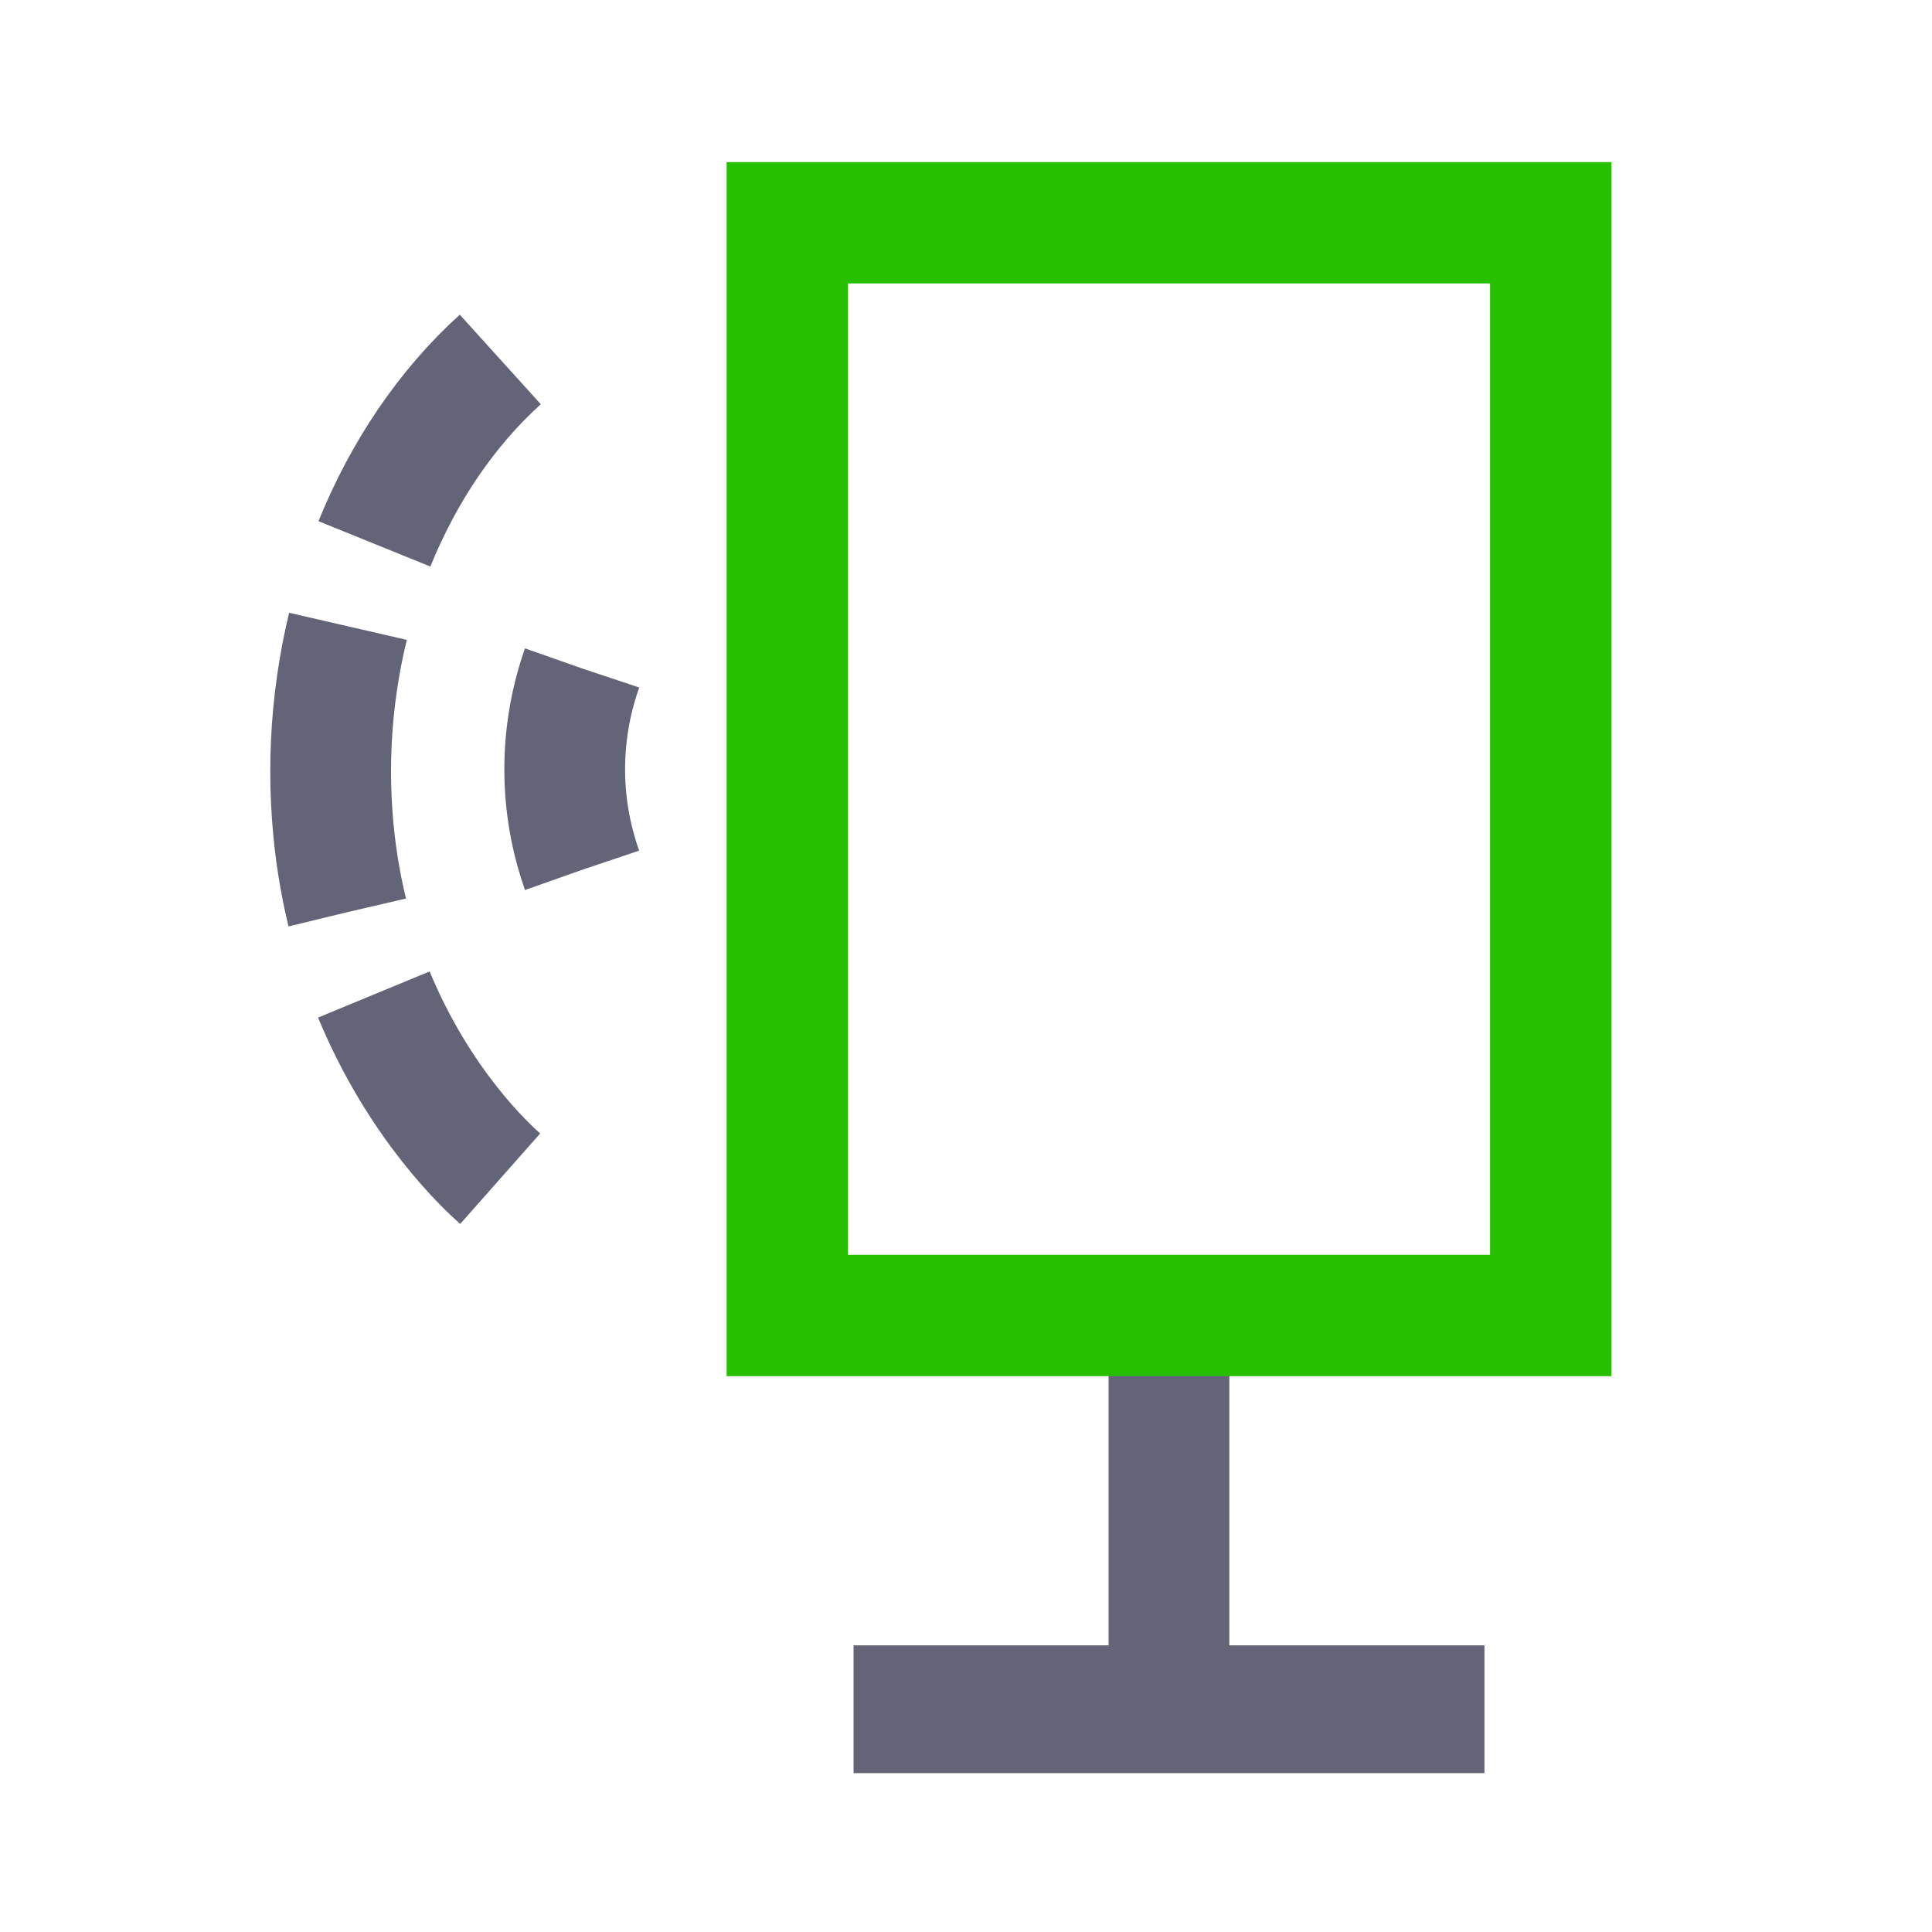
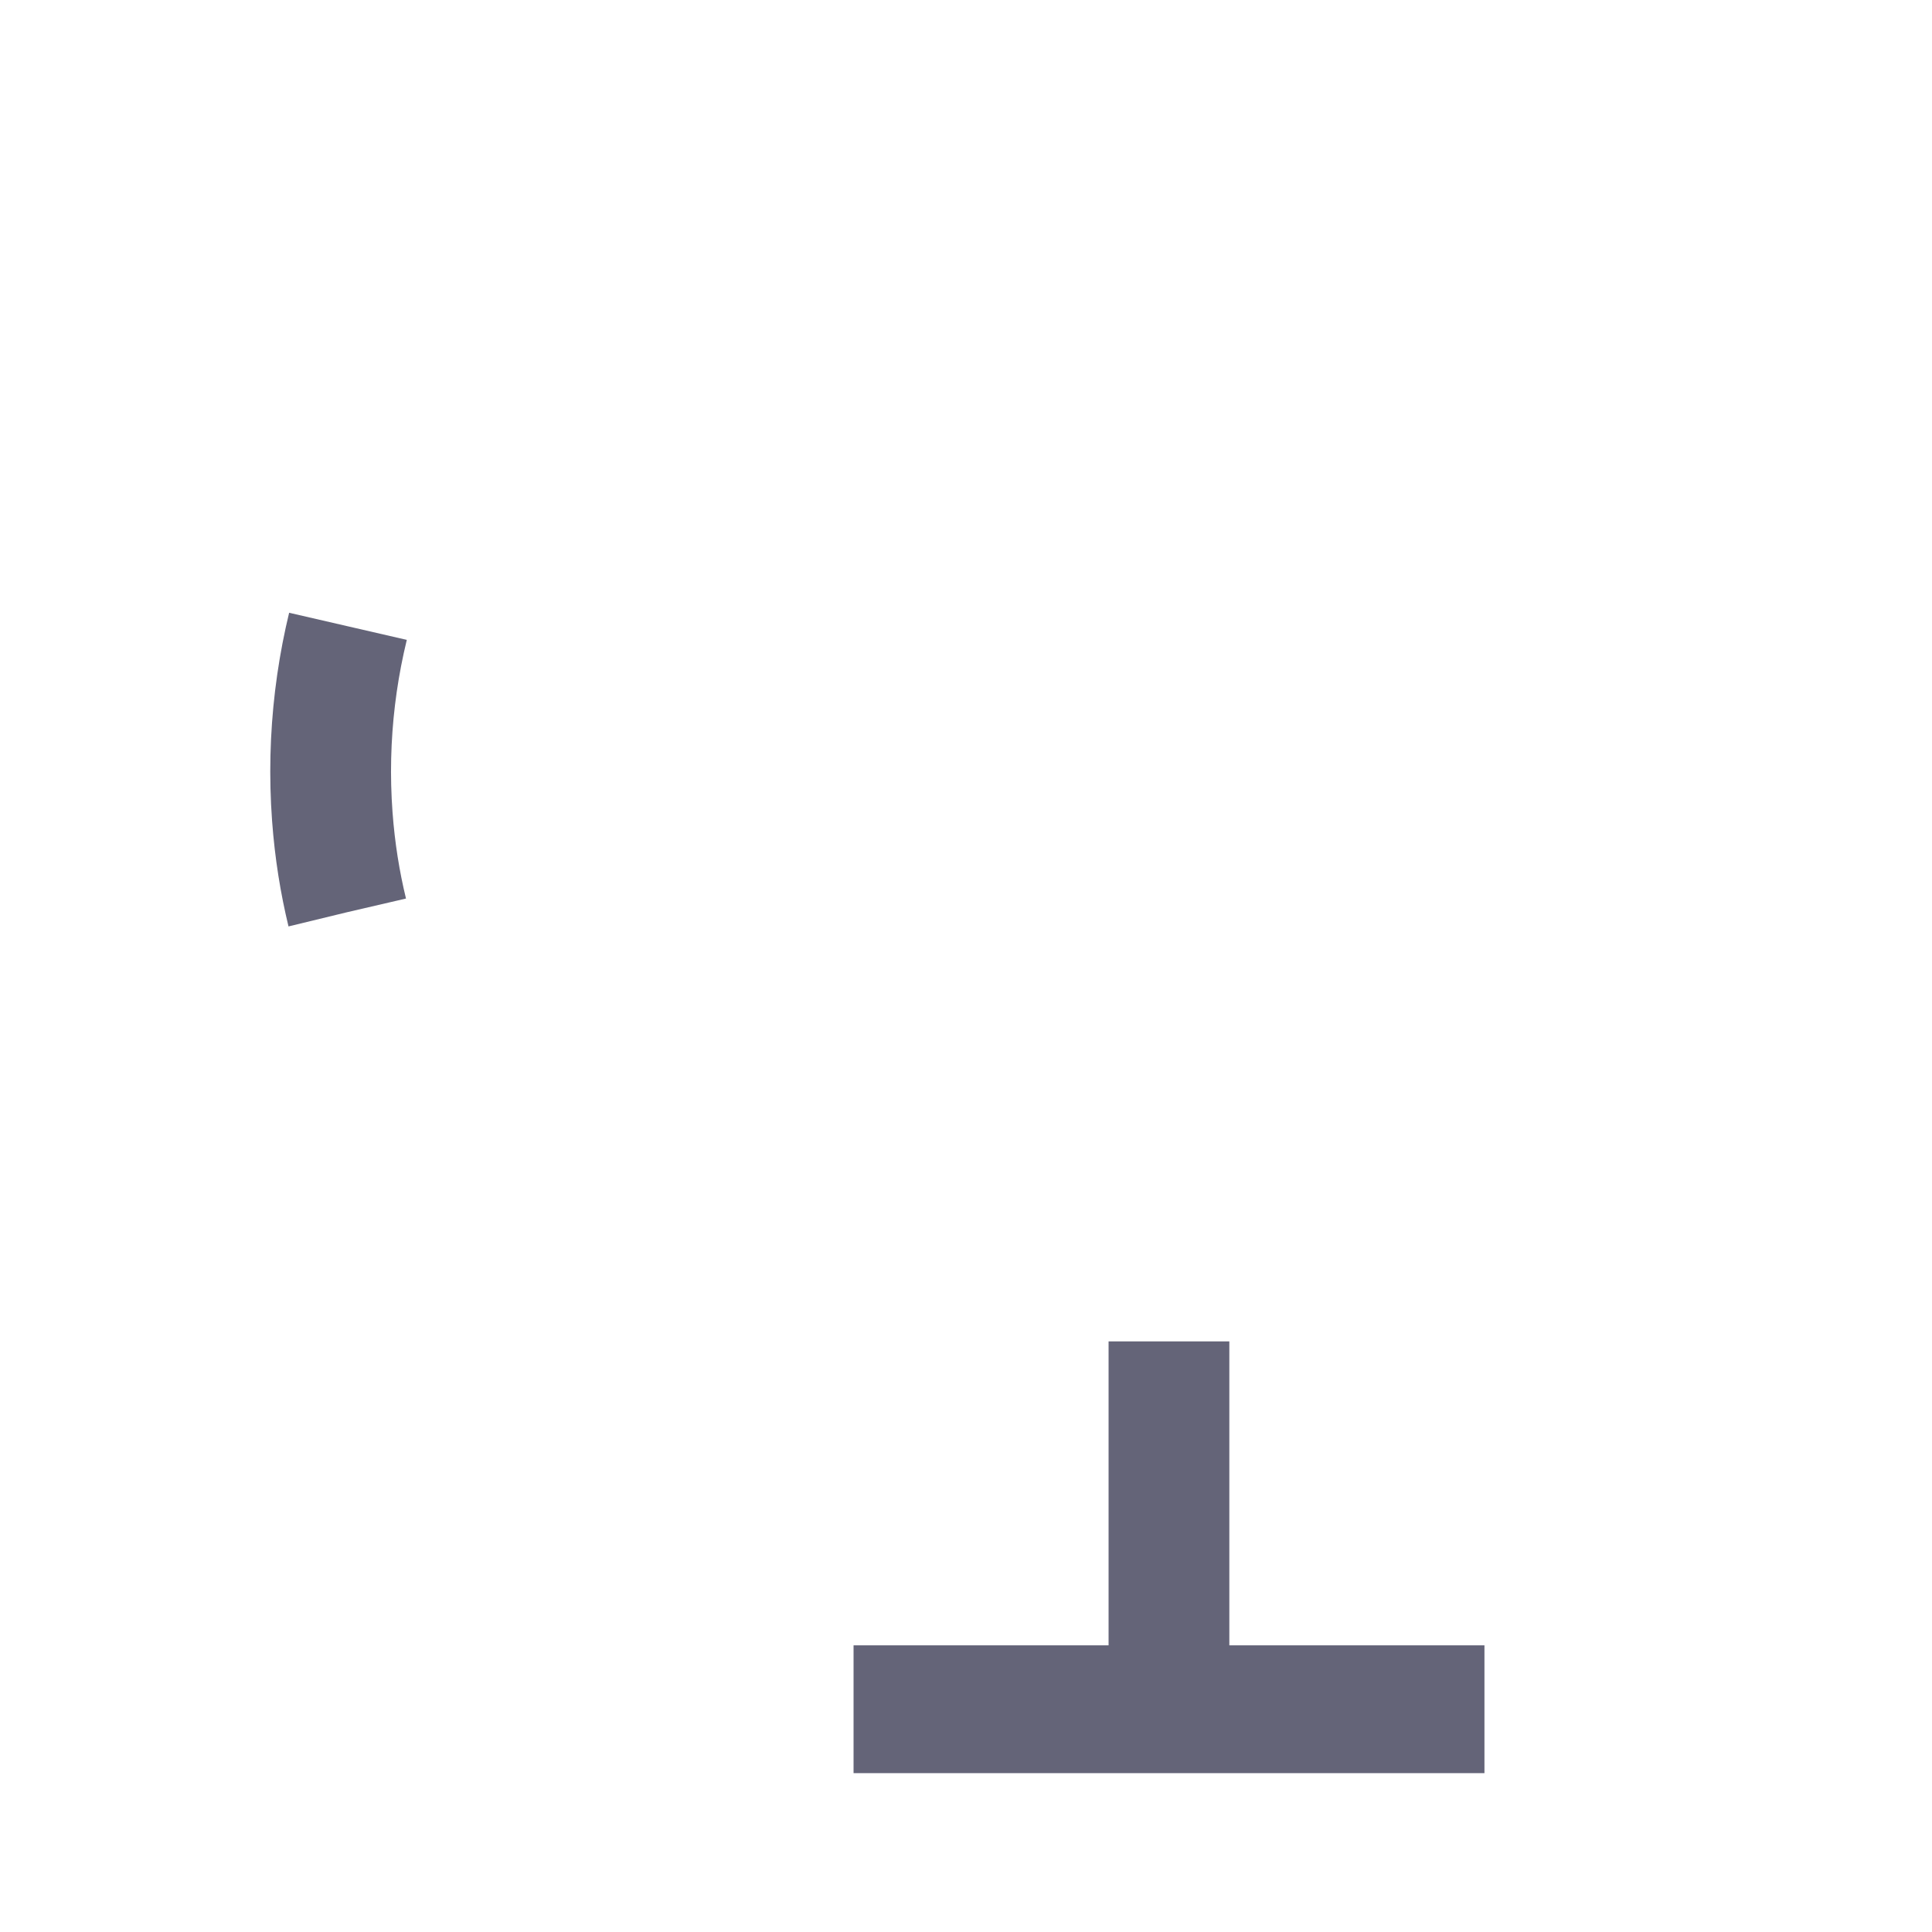
<svg xmlns="http://www.w3.org/2000/svg" id="_アイコン" data-name=" アイコン" viewBox="0 0 200 200">
  <defs>
    <style>
      .cls-1 {
        stroke-dasharray: 29.87 8.96;
      }

      .cls-1, .cls-2, .cls-3, .cls-4 {
        stroke: #646478;
      }

      .cls-1, .cls-2, .cls-3, .cls-4, .cls-5 {
        fill: none;
        stroke-miterlimit: 10;
      }

      .cls-1, .cls-2, .cls-4 {
        stroke-width: 12.5px;
      }

      .cls-3 {
        stroke-width: 13.23px;
      }

      .cls-4 {
        stroke-dasharray: 36.86 11.06;
      }

      .cls-5 {
        stroke: #26c000;
        stroke-width: 12.56px;
      }
    </style>
  </defs>
  <line class="cls-2" x1="121.01" y1="138.86" x2="121.01" y2="176.17" />
  <line class="cls-3" x1="88.36" y1="176.94" x2="153.67" y2="176.94" />
-   <rect class="cls-5" x="81.5" y="23.06" width="79.03" height="113.12" />
  <g>
    <g>
-       <path class="cls-2" d="M51.78,122.02c-1.38-1.22-8.34-7.61-13.08-19.07" />
      <path class="cls-1" d="M35.94,94.43c-.74-3.05-1.28-6.35-1.54-9.9-.61-8.27.42-16.49,2.84-24.02" />
-       <path class="cls-2" d="M38.76,56.3c3.02-7.45,7.45-14.04,13.03-19.09" />
    </g>
-     <path class="cls-4" d="M60.24,69.19c-.84,2.39-1.84,6.17-1.78,10.87.06,4.26.97,7.7,1.78,9.99" />
  </g>
</svg>